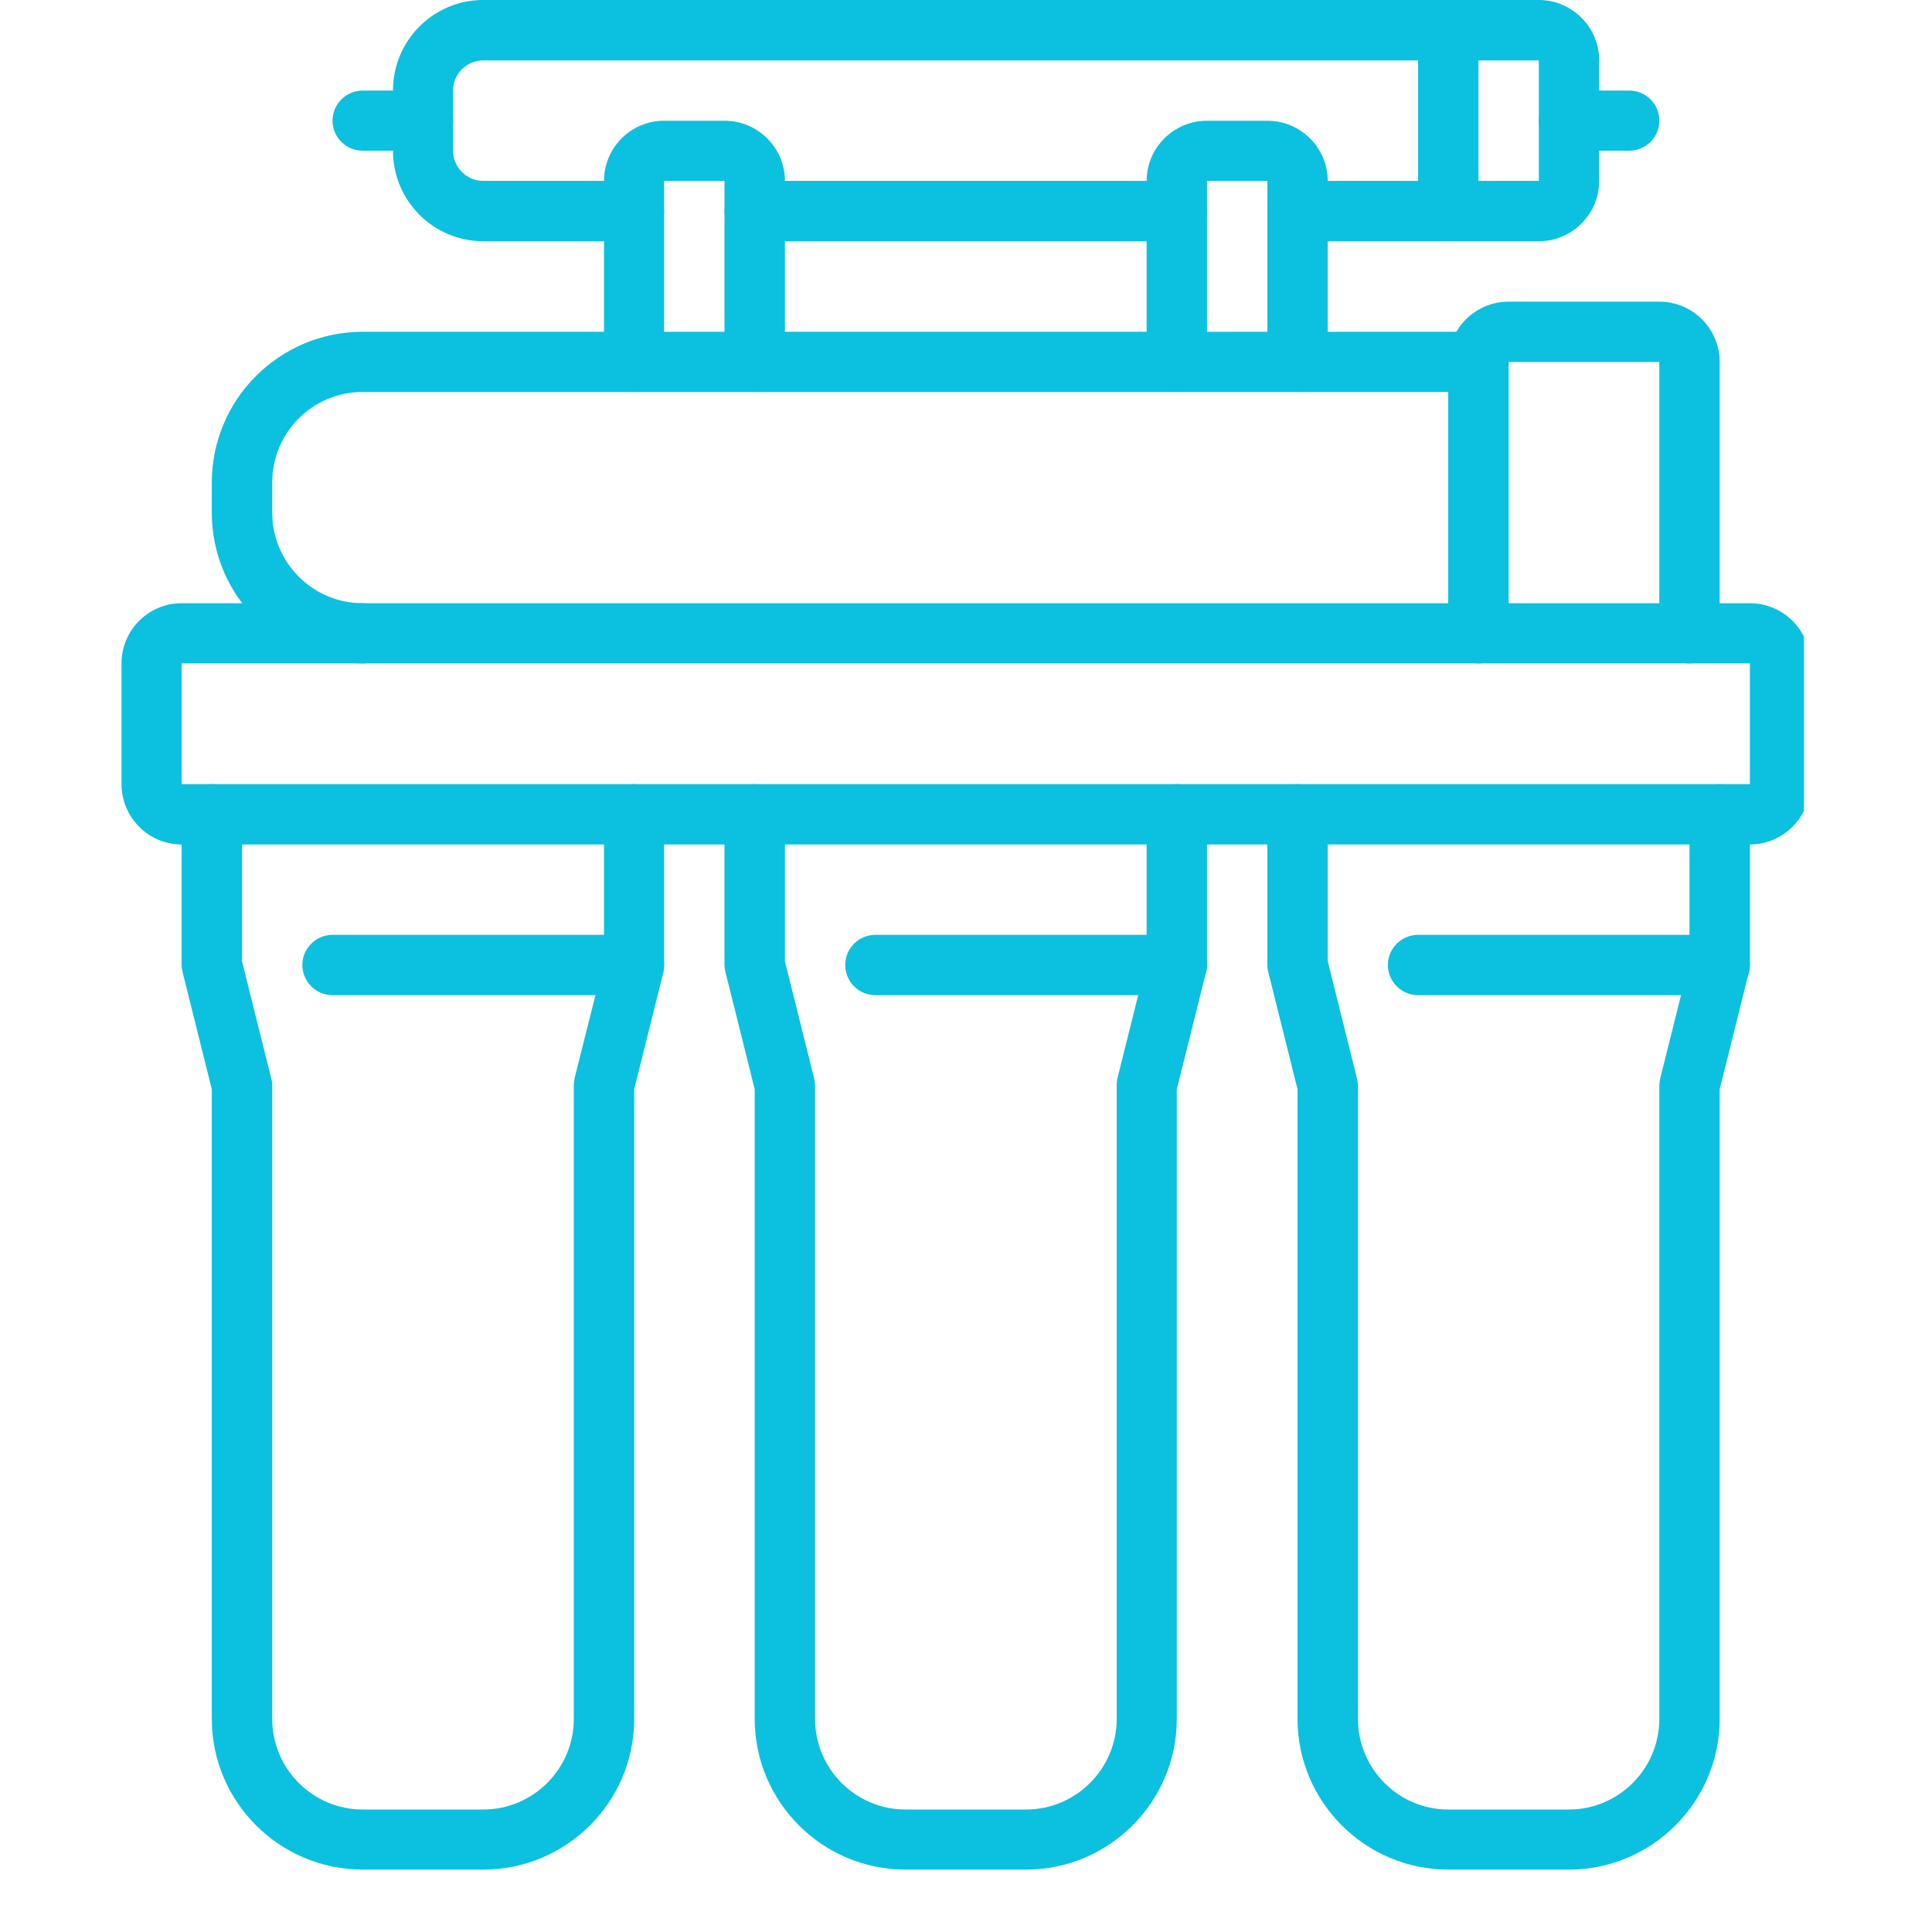
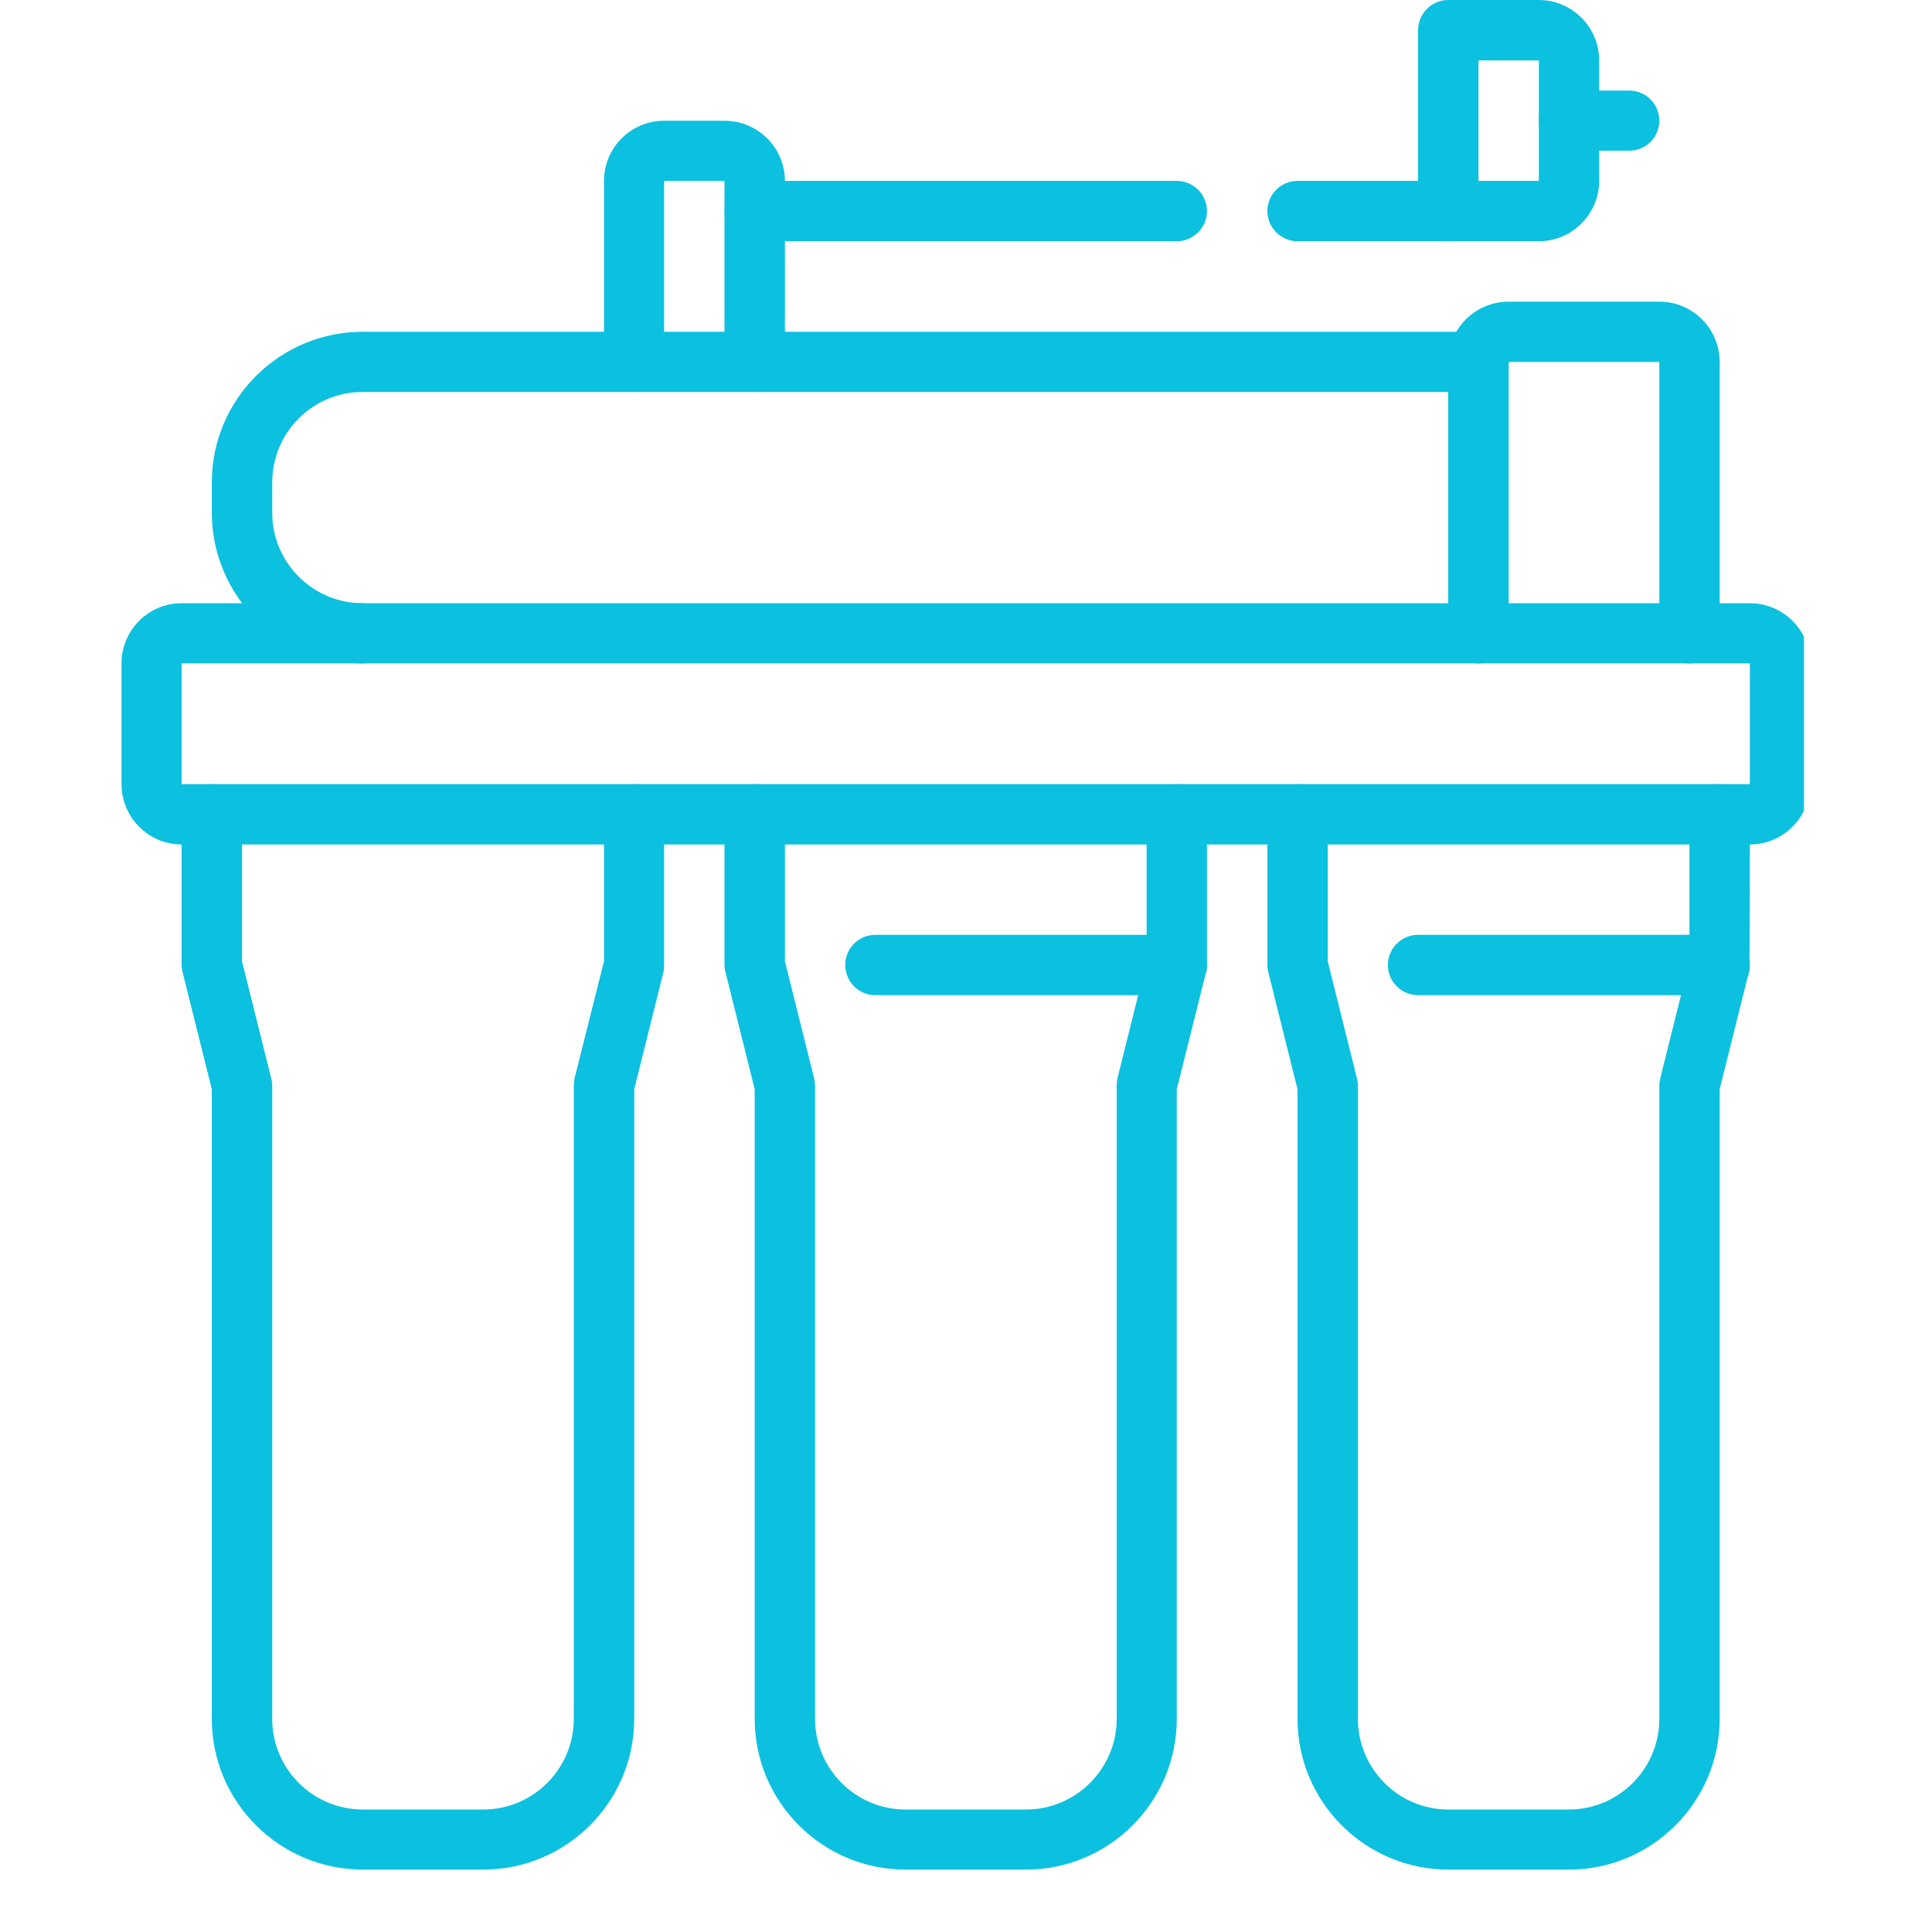
<svg xmlns="http://www.w3.org/2000/svg" width="40" zoomAndPan="magnify" viewBox="0 0 30 30" height="40" preserveAspectRatio="xMidYMid meet" version="1.0">
  <defs>
    <clipPath id="30666d3c67">
      <path d="M 1.883 9 L 28.012 9 L 28.012 14 L 1.883 14 Z M 1.883 9 " clip-rule="nonzero" />
    </clipPath>
    <clipPath id="620ec49bbd">
      <path d="M 11 12 L 19 12 L 19 29.031 L 11 29.031 Z M 11 12 " clip-rule="nonzero" />
    </clipPath>
    <clipPath id="715a1064e5">
      <path d="M 2 12 L 11 12 L 11 29.031 L 2 29.031 Z M 2 12 " clip-rule="nonzero" />
    </clipPath>
    <clipPath id="c114a3f07d">
      <path d="M 19 12 L 28 12 L 28 29.031 L 19 29.031 Z M 19 12 " clip-rule="nonzero" />
    </clipPath>
  </defs>
  <g clip-path="url(#30666d3c67)">
    <path fill="#0cc0df" d="M 2.82 10.301 L 2.82 12.176 L 27.172 12.176 L 27.172 10.301 Z M 27.172 13.113 L 2.82 13.113 C 2.305 13.113 1.887 12.691 1.887 12.176 L 1.887 10.301 C 1.887 9.785 2.305 9.367 2.82 9.367 L 27.172 9.367 C 27.688 9.367 28.109 9.785 28.109 10.301 L 28.109 12.176 C 28.109 12.691 27.688 13.113 27.172 13.113 " fill-opacity="1" fill-rule="nonzero" />
  </g>
  <g clip-path="url(#620ec49bbd)">
    <path fill="#0cc0df" d="M 15.934 29.031 L 14.059 29.031 C 12.77 29.031 11.719 27.98 11.719 26.691 L 11.719 16.914 L 11.266 15.098 C 11.258 15.062 11.25 15.023 11.25 14.984 L 11.25 12.645 C 11.25 12.387 11.461 12.176 11.719 12.176 C 11.977 12.176 12.188 12.387 12.188 12.645 L 12.188 14.926 L 12.641 16.742 C 12.648 16.781 12.656 16.82 12.656 16.859 L 12.656 26.691 C 12.656 27.465 13.285 28.098 14.059 28.098 L 15.934 28.098 C 16.707 28.098 17.34 27.465 17.34 26.691 L 17.34 16.859 C 17.34 16.82 17.344 16.781 17.352 16.742 L 17.805 14.926 L 17.805 12.645 C 17.805 12.387 18.016 12.176 18.273 12.176 C 18.531 12.176 18.742 12.387 18.742 12.645 L 18.742 14.984 C 18.742 15.023 18.738 15.062 18.727 15.098 L 18.273 16.914 L 18.273 26.691 C 18.273 27.98 17.223 29.031 15.934 29.031 " fill-opacity="1" fill-rule="nonzero" />
  </g>
  <path fill="#0cc0df" d="M 18.273 15.453 L 13.594 15.453 C 13.332 15.453 13.125 15.242 13.125 14.984 C 13.125 14.727 13.332 14.516 13.594 14.516 L 18.273 14.516 C 18.531 14.516 18.742 14.727 18.742 14.984 C 18.742 15.242 18.531 15.453 18.273 15.453 " fill-opacity="1" fill-rule="nonzero" />
  <g clip-path="url(#715a1064e5)">
    <path fill="#0cc0df" d="M 7.504 29.031 L 5.633 29.031 C 4.34 29.031 3.289 27.98 3.289 26.691 L 3.289 16.914 L 2.836 15.098 C 2.828 15.062 2.82 15.023 2.82 14.984 L 2.82 12.645 C 2.82 12.387 3.031 12.176 3.289 12.176 C 3.547 12.176 3.758 12.387 3.758 12.645 L 3.758 14.926 L 4.211 16.742 C 4.223 16.781 4.227 16.82 4.227 16.859 L 4.227 26.691 C 4.227 27.465 4.855 28.098 5.633 28.098 L 7.504 28.098 C 8.281 28.098 8.91 27.465 8.91 26.691 L 8.91 16.859 C 8.91 16.82 8.914 16.781 8.922 16.742 L 9.379 14.926 L 9.379 12.645 C 9.379 12.387 9.586 12.176 9.848 12.176 C 10.105 12.176 10.312 12.387 10.312 12.645 L 10.312 14.984 C 10.312 15.023 10.309 15.062 10.301 15.098 L 9.848 16.914 L 9.848 26.691 C 9.848 27.98 8.797 29.031 7.504 29.031 " fill-opacity="1" fill-rule="nonzero" />
  </g>
-   <path fill="#0cc0df" d="M 9.848 15.453 L 5.164 15.453 C 4.906 15.453 4.695 15.242 4.695 14.984 C 4.695 14.727 4.906 14.516 5.164 14.516 L 9.848 14.516 C 10.105 14.516 10.312 14.727 10.312 14.984 C 10.312 15.242 10.105 15.453 9.848 15.453 " fill-opacity="1" fill-rule="nonzero" />
  <g clip-path="url(#c114a3f07d)">
-     <path fill="#0cc0df" d="M 24.363 29.031 L 22.488 29.031 C 21.199 29.031 20.148 27.98 20.148 26.691 L 20.148 16.914 L 19.695 15.098 C 19.684 15.062 19.68 15.023 19.68 14.984 L 19.68 12.645 C 19.68 12.387 19.891 12.176 20.148 12.176 C 20.406 12.176 20.617 12.387 20.617 12.645 L 20.617 14.926 L 21.07 16.742 C 21.078 16.781 21.086 16.82 21.086 16.859 L 21.086 26.691 C 21.086 27.465 21.715 28.098 22.488 28.098 L 24.363 28.098 C 25.137 28.098 25.766 27.465 25.766 26.691 L 25.766 16.859 C 25.766 16.82 25.773 16.781 25.781 16.742 L 26.234 14.926 L 26.234 12.645 C 26.234 12.387 26.445 12.176 26.703 12.176 C 26.961 12.176 27.172 12.387 27.172 12.645 L 27.172 14.984 C 27.172 15.023 27.164 15.062 27.156 15.098 L 26.703 16.914 L 26.703 26.691 C 26.703 27.98 25.652 29.031 24.363 29.031 " fill-opacity="1" fill-rule="nonzero" />
+     <path fill="#0cc0df" d="M 24.363 29.031 L 22.488 29.031 C 21.199 29.031 20.148 27.98 20.148 26.691 L 20.148 16.914 L 19.695 15.098 C 19.684 15.062 19.68 15.023 19.68 14.984 L 19.68 12.645 C 19.68 12.387 19.891 12.176 20.148 12.176 C 20.406 12.176 20.617 12.387 20.617 12.645 L 20.617 14.926 L 21.07 16.742 C 21.078 16.781 21.086 16.82 21.086 16.859 L 21.086 26.691 C 21.086 27.465 21.715 28.098 22.488 28.098 L 24.363 28.098 C 25.137 28.098 25.766 27.465 25.766 26.691 L 25.766 16.859 C 25.766 16.82 25.773 16.781 25.781 16.742 L 26.234 14.926 L 26.234 12.645 C 26.234 12.387 26.445 12.176 26.703 12.176 C 26.961 12.176 27.172 12.387 27.172 12.645 C 27.172 15.023 27.164 15.062 27.156 15.098 L 26.703 16.914 L 26.703 26.691 C 26.703 27.98 25.652 29.031 24.363 29.031 " fill-opacity="1" fill-rule="nonzero" />
  </g>
  <path fill="#0cc0df" d="M 26.703 15.453 L 22.02 15.453 C 21.762 15.453 21.551 15.242 21.551 14.984 C 21.551 14.727 21.762 14.516 22.02 14.516 L 26.703 14.516 C 26.961 14.516 27.172 14.727 27.172 14.984 C 27.172 15.242 26.961 15.453 26.703 15.453 " fill-opacity="1" fill-rule="nonzero" />
  <path fill="#0cc0df" d="M 26.234 10.301 C 25.977 10.301 25.766 10.09 25.766 9.832 L 25.766 5.621 L 23.426 5.621 L 23.426 9.832 C 23.426 10.09 23.215 10.301 22.957 10.301 C 22.699 10.301 22.488 10.09 22.488 9.832 L 22.488 5.621 C 22.488 5.102 22.91 4.684 23.426 4.684 L 25.766 4.684 C 26.281 4.684 26.703 5.102 26.703 5.621 L 26.703 9.832 C 26.703 10.09 26.492 10.301 26.234 10.301 " fill-opacity="1" fill-rule="nonzero" />
  <path fill="#0cc0df" d="M 5.633 10.301 C 4.34 10.301 3.289 9.25 3.289 7.961 L 3.289 7.492 C 3.289 6.199 4.34 5.152 5.633 5.152 L 22.957 5.152 C 23.215 5.152 23.426 5.359 23.426 5.621 C 23.426 5.879 23.215 6.086 22.957 6.086 L 5.633 6.086 C 4.855 6.086 4.227 6.715 4.227 7.492 L 4.227 7.961 C 4.227 8.734 4.855 9.367 5.633 9.367 C 5.891 9.367 6.102 9.574 6.102 9.832 C 6.102 10.09 5.891 10.301 5.633 10.301 " fill-opacity="1" fill-rule="nonzero" />
  <path fill="#0cc0df" d="M 22.957 2.809 L 23.895 2.809 L 23.895 0.938 L 22.957 0.938 Z M 23.895 3.746 L 22.488 3.746 C 22.23 3.746 22.02 3.535 22.02 3.277 L 22.02 0.469 C 22.02 0.211 22.23 0 22.488 0 L 23.895 0 C 24.41 0 24.832 0.422 24.832 0.938 L 24.832 2.809 C 24.832 3.324 24.41 3.746 23.895 3.746 " fill-opacity="1" fill-rule="nonzero" />
  <path fill="#0cc0df" d="M 22.488 3.746 L 20.148 3.746 C 19.891 3.746 19.68 3.535 19.68 3.277 C 19.68 3.02 19.891 2.809 20.148 2.809 L 22.488 2.809 C 22.746 2.809 22.957 3.02 22.957 3.277 C 22.957 3.535 22.746 3.746 22.488 3.746 " fill-opacity="1" fill-rule="nonzero" />
-   <path fill="#0cc0df" d="M 9.848 3.746 L 7.504 3.746 C 6.73 3.746 6.102 3.117 6.102 2.34 L 6.102 1.406 C 6.102 0.629 6.73 0 7.504 0 L 22.488 0 C 22.746 0 22.957 0.211 22.957 0.469 C 22.957 0.727 22.746 0.938 22.488 0.938 L 7.504 0.938 C 7.246 0.938 7.035 1.148 7.035 1.406 L 7.035 2.34 C 7.035 2.598 7.246 2.809 7.504 2.809 L 9.848 2.809 C 10.105 2.809 10.312 3.02 10.312 3.277 C 10.312 3.535 10.105 3.746 9.848 3.746 " fill-opacity="1" fill-rule="nonzero" />
  <path fill="#0cc0df" d="M 18.273 3.746 L 11.719 3.746 C 11.461 3.746 11.25 3.535 11.25 3.277 C 11.25 3.02 11.461 2.809 11.719 2.809 L 18.273 2.809 C 18.531 2.809 18.742 3.02 18.742 3.277 C 18.742 3.535 18.531 3.746 18.273 3.746 " fill-opacity="1" fill-rule="nonzero" />
  <path fill="#0cc0df" d="M 11.719 6.086 C 11.461 6.086 11.25 5.879 11.25 5.621 L 11.25 2.809 L 10.312 2.809 L 10.312 5.621 C 10.312 5.879 10.105 6.086 9.848 6.086 C 9.586 6.086 9.379 5.879 9.379 5.621 L 9.379 2.809 C 9.379 2.293 9.797 1.875 10.312 1.875 L 11.25 1.875 C 11.766 1.875 12.188 2.293 12.188 2.809 L 12.188 5.621 C 12.188 5.879 11.977 6.086 11.719 6.086 " fill-opacity="1" fill-rule="nonzero" />
-   <path fill="#0cc0df" d="M 20.148 6.086 C 19.891 6.086 19.68 5.879 19.68 5.621 L 19.68 2.809 L 18.742 2.809 L 18.742 5.621 C 18.742 5.879 18.531 6.086 18.273 6.086 C 18.016 6.086 17.805 5.879 17.805 5.621 L 17.805 2.809 C 17.805 2.293 18.227 1.875 18.742 1.875 L 19.68 1.875 C 20.195 1.875 20.617 2.293 20.617 2.809 L 20.617 5.621 C 20.617 5.879 20.406 6.086 20.148 6.086 " fill-opacity="1" fill-rule="nonzero" />
-   <path fill="#0cc0df" d="M 6.566 2.34 L 5.633 2.34 C 5.375 2.34 5.164 2.133 5.164 1.875 C 5.164 1.613 5.375 1.406 5.633 1.406 L 6.566 1.406 C 6.824 1.406 7.035 1.613 7.035 1.875 C 7.035 2.133 6.824 2.34 6.566 2.34 " fill-opacity="1" fill-rule="nonzero" />
  <path fill="#0cc0df" d="M 25.297 2.34 L 24.363 2.34 C 24.105 2.34 23.895 2.133 23.895 1.875 C 23.895 1.613 24.105 1.406 24.363 1.406 L 25.297 1.406 C 25.555 1.406 25.766 1.613 25.766 1.875 C 25.766 2.133 25.555 2.34 25.297 2.34 " fill-opacity="1" fill-rule="nonzero" />
</svg>